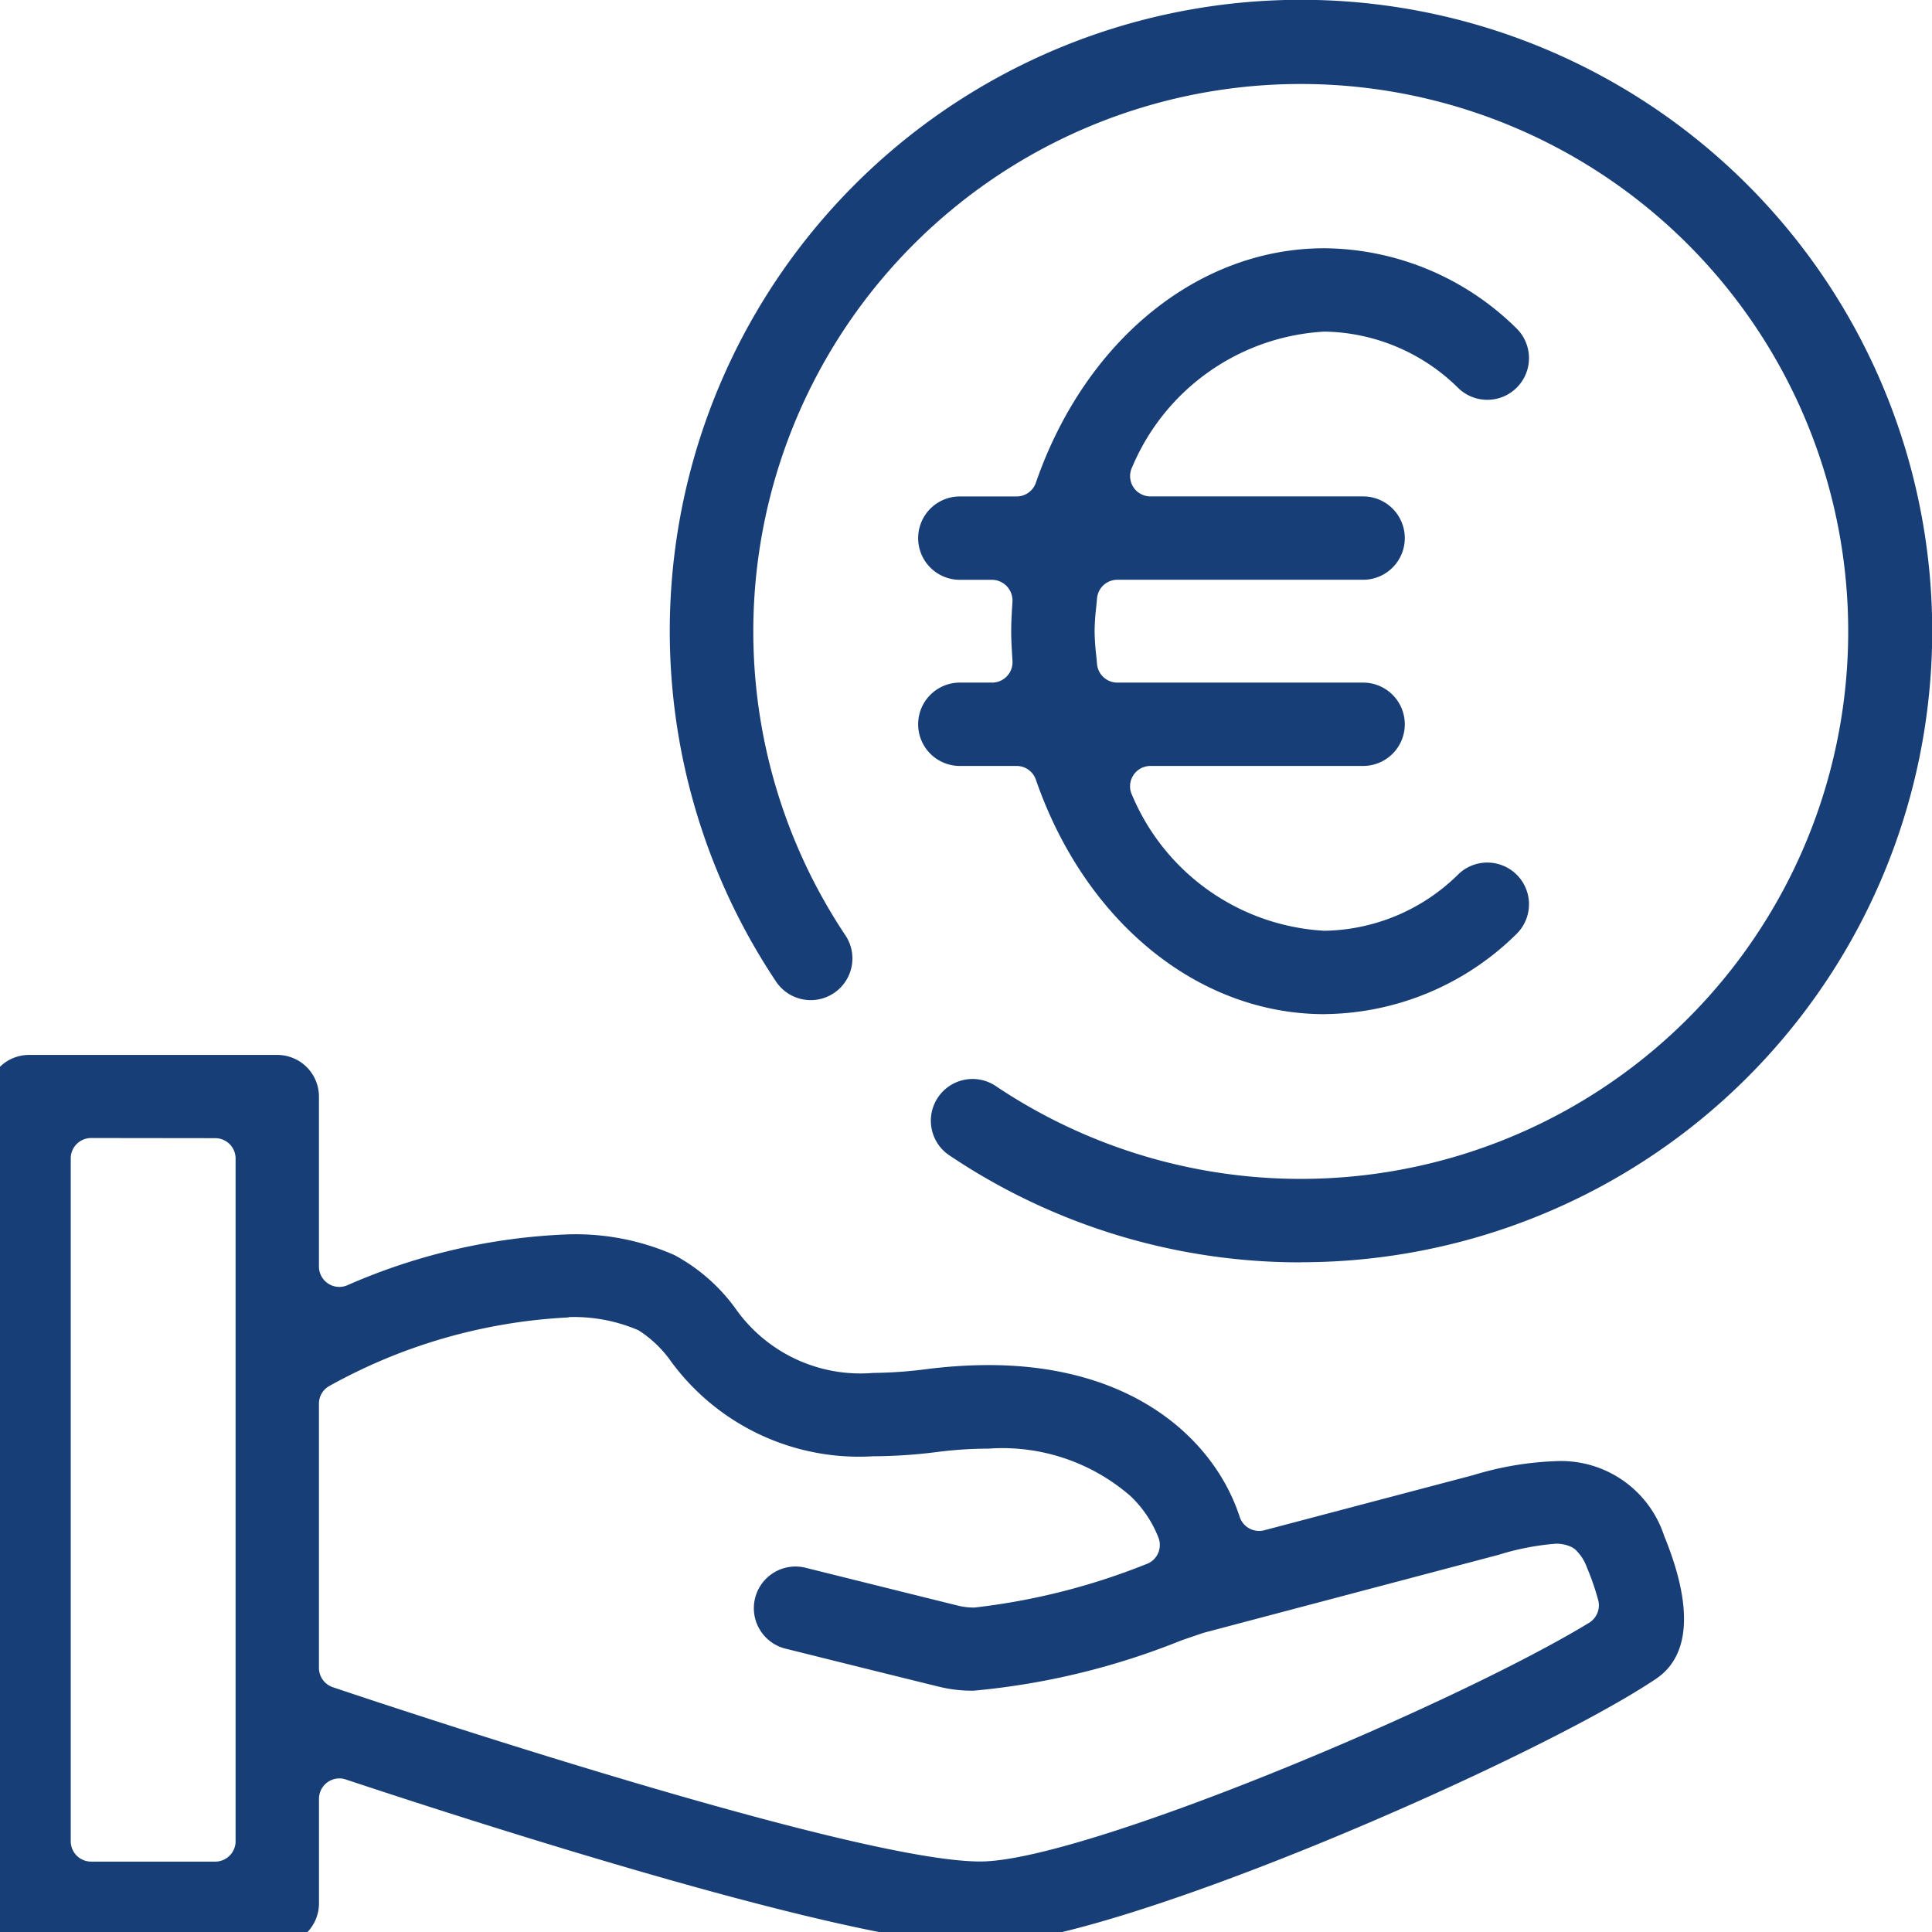
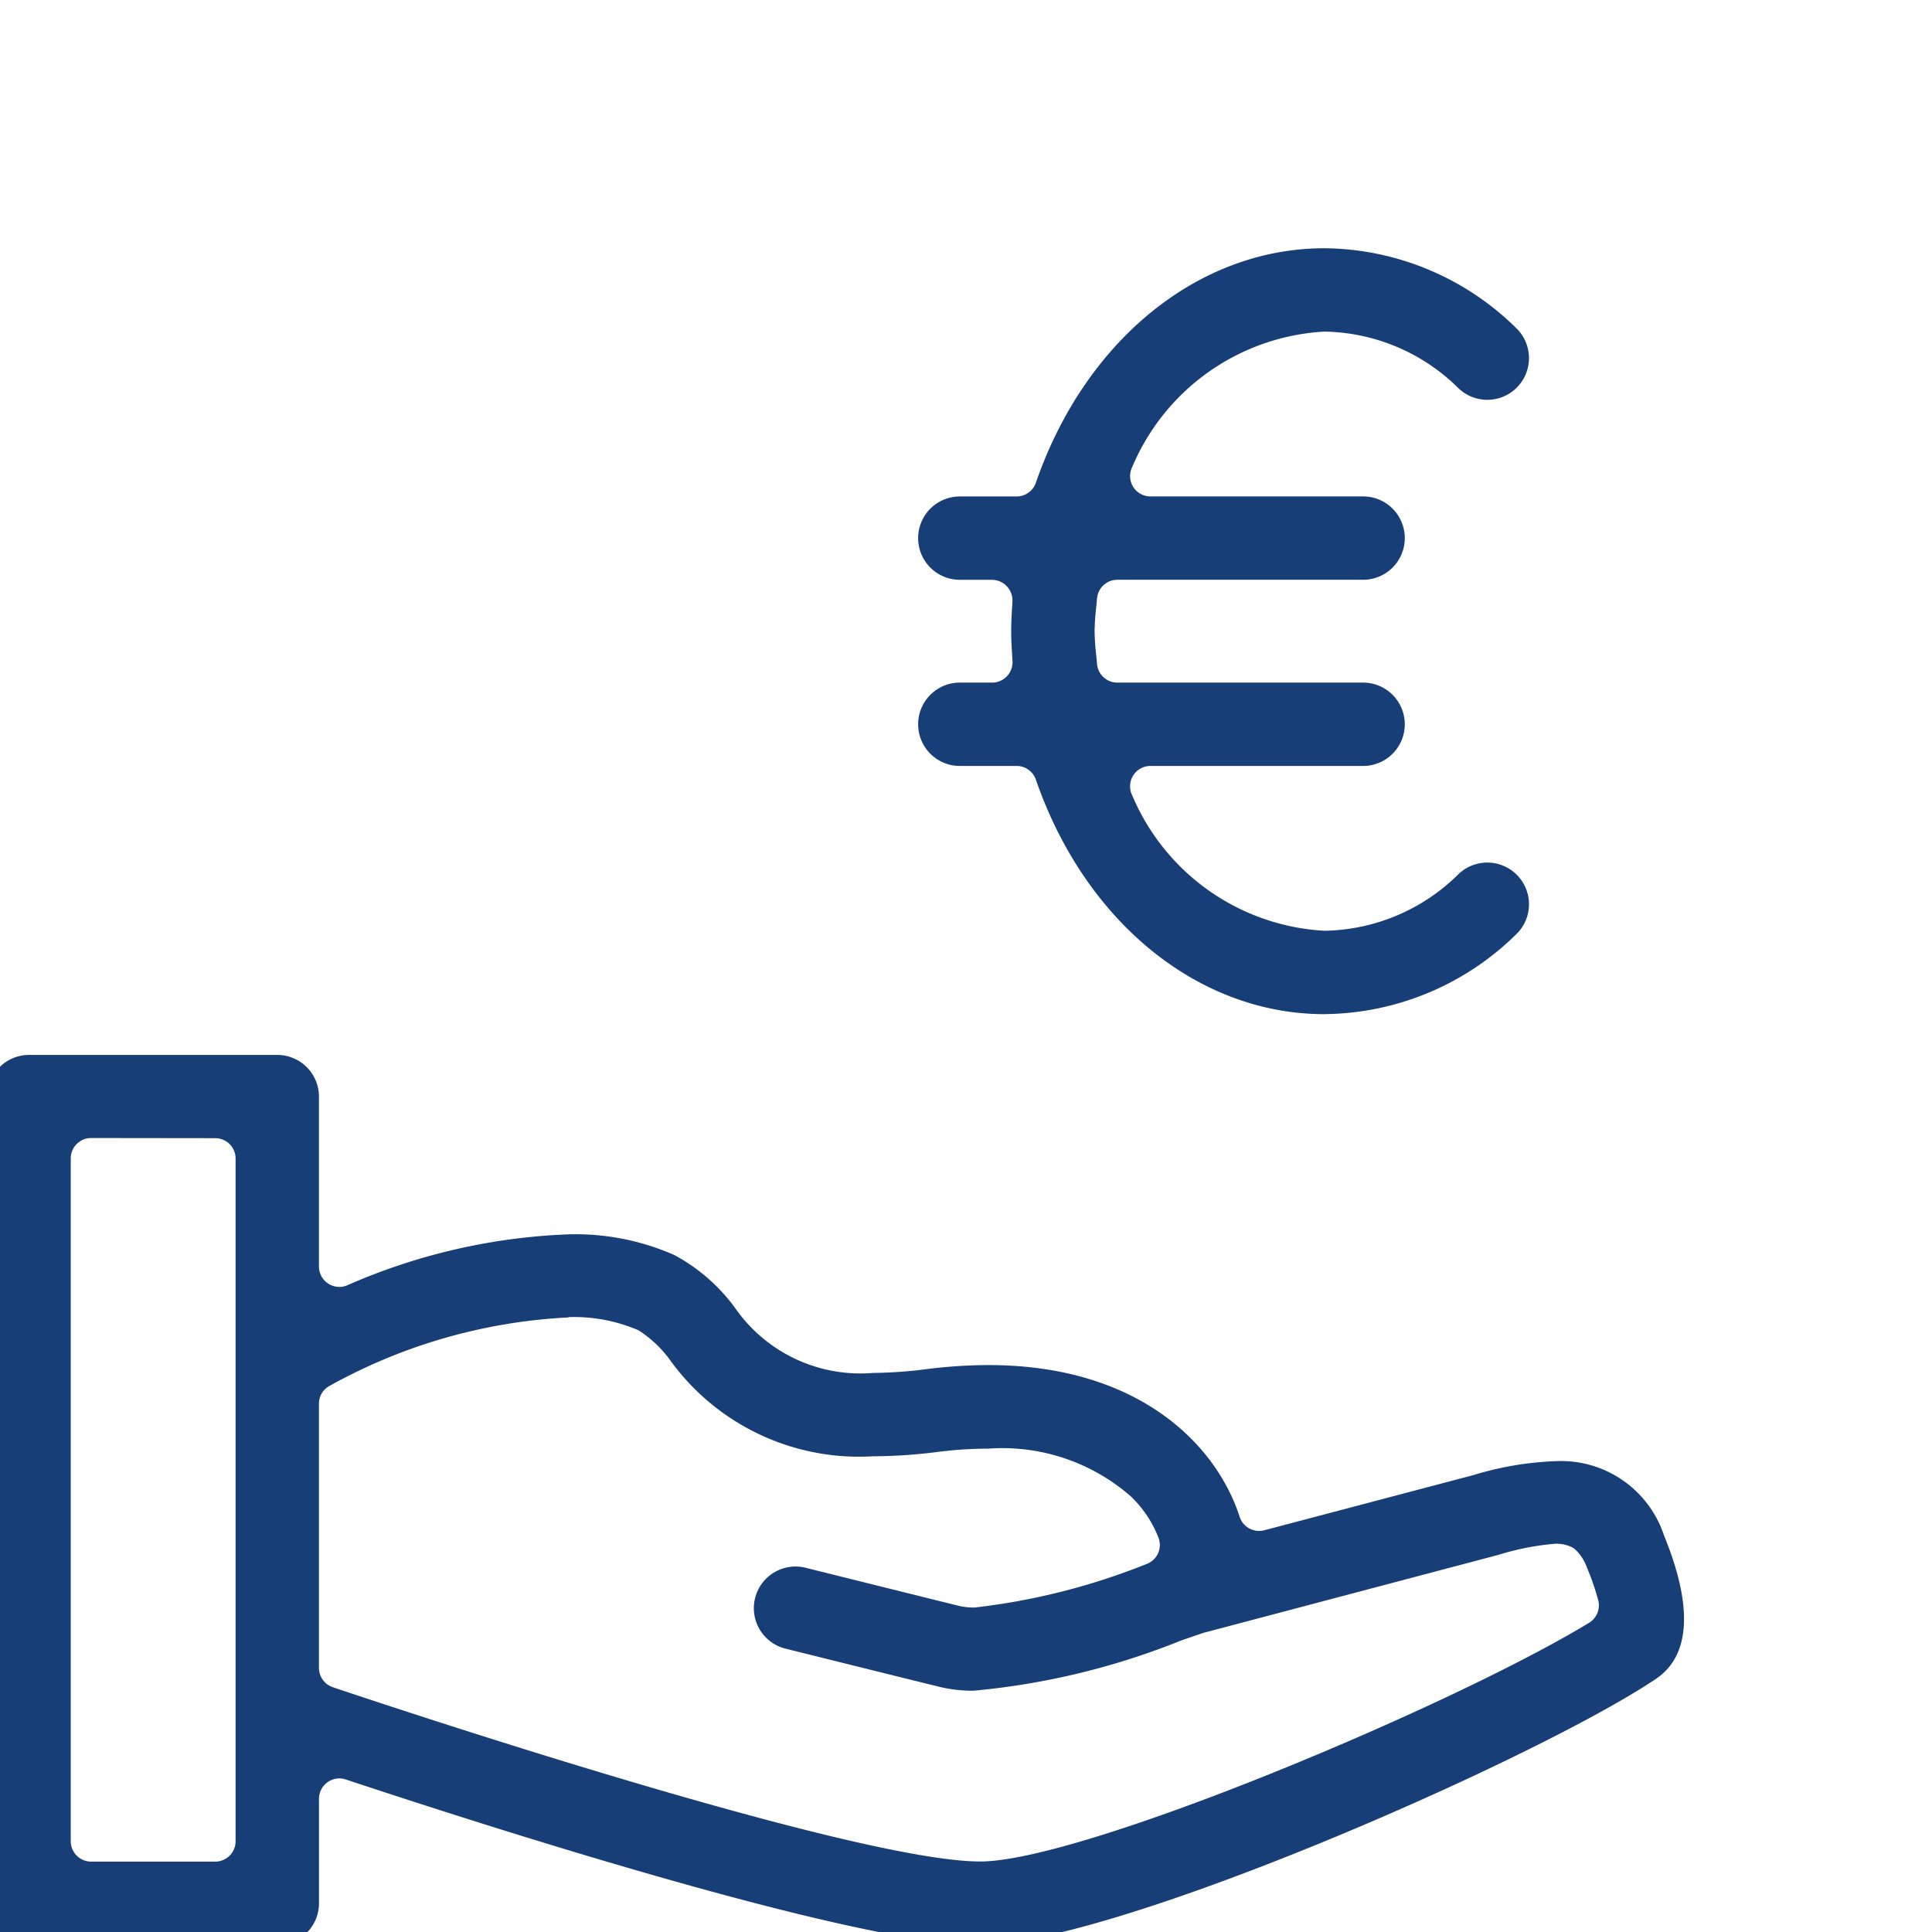
<svg xmlns="http://www.w3.org/2000/svg" width="99.995" height="100" version="1.1" viewBox="0 0 99.995 100">
  <defs>
    <clipPath id="clip-path">
      <rect transform="translate(.333)" width="51" height="51" fill="#173e76" data-name="Rectangle 644" />
    </clipPath>
  </defs>
  <g id="Picto_CA_reversé" transform="matrix(1.961 0 0 1.961 -.653 0)" style="fill:#173e76" data-name="Picto CA reversé">
    <g clip-path="url(#clip-path)" fill="#173e76" style="fill:#173e76" data-name="Groupe 4814">
      <path transform="translate(0,3.978)" d="m26.206 47.356c-3.242 0-12.791-3.056-16.747-4.368a0.525 0.525 0 0 0-0.169-0.028 0.539 0.539 0 0 0-0.538 0.538v2.758a1.1 1.1 0 0 1-1.1 1.1h-6.552a1.1 1.1 0 0 1-1.1-1.1v-21.291a1.1 1.1 0 0 1 1.1-1.1h6.551a1.1 1.1 0 0 1 1.1 1.1v4.485a0.538 0.538 0 0 0 0.241 0.448 0.533 0.533 0 0 0 0.506 0.047 15.992 15.992 0 0 1 5.855-1.345 6.464 6.464 0 0 1 2.779 0.547 4.794 4.794 0 0 1 1.6 1.393 4.03 4.03 0 0 0 3.647 1.718 11.76 11.76 0 0 0 1.409-0.1 13.156 13.156 0 0 1 1.636-0.107c3.933 0 6 2.07 6.628 4.005a0.538 0.538 0 0 0 0.511 0.372 0.557 0.557 0 0 0 0.138-0.017l5.515-1.455a8.445 8.445 0 0 1 2.173-0.369 2.863 2.863 0 0 1 2.865 1.967c1.174 2.864 0.068 3.6-0.3 3.835-3.23 2.13-14.241 6.958-17.75 6.958m-10.864-16.554a14.438 14.438 0 0 0-6.322 1.814 0.531 0.531 0 0 0-0.267 0.465v6.971a0.539 0.539 0 0 0 0.366 0.51c1.4 0.471 13.76 4.6 17.088 4.6 2.688 0 12.469-4.109 16.069-6.3a0.54 0.54 0 0 0 0.243-0.589 6.6 6.6 0 0 0-0.3-0.871 1.208 1.208 0 0 0-0.313-0.479 0.623 0.623 0 0 0-0.106-0.067 0.942 0.942 0 0 0-0.41-0.081 6.924 6.924 0 0 0-1.5 0.292l-7.788 2.059-0.036 0.012-0.537 0.183a19.344 19.344 0 0 1-5.5 1.333 3.672 3.672 0 0 1-0.89-0.1c-0.959-0.235-2.777-0.687-4.1-1.017a1.1 1.1 0 0 1 0.532-2.134c1.321 0.329 3.134 0.78 4.089 1.016a1.79 1.79 0 0 0 0.4 0.04 17.546 17.546 0 0 0 4.522-1.143 0.536 0.536 0 0 0 0.329-0.7 3.041 3.041 0 0 0-0.729-1.09 5.149 5.149 0 0 0-3.757-1.261 10.866 10.866 0 0 0-1.364 0.09 13.673 13.673 0 0 1-1.685 0.112 6.152 6.152 0 0 1-5.328-2.5 3.071 3.071 0 0 0-0.862-0.826 4.308 4.308 0 0 0-1.847-0.347m-12.6-4.727a0.538 0.538 0 0 0-0.537 0.542v18.018a0.538 0.538 0 0 0 0.538 0.538h3.276a0.537 0.537 0 0 0 0.537-0.538v-18.018a0.537 0.537 0 0 0-0.537-0.538z" style="fill:#173e76" data-name="Tracé 53" />
-       <path transform="translate(2.574)" d="m32.1 33.318a16.594 16.594 0 0 1-9.258-2.807 1.101 1.101 0 1 1 1.226-1.828 14.449 14.449 0 1 0-3.993-3.992 1.1 1.1 0 0 1-1.828 1.224 16.66 16.66 0 1 1 13.853 7.4" style="fill:#173e76" data-name="Tracé 54" />
      <path transform="translate(3.51 .936)" d="m31.779 25.831c-3.326 0-6.315-2.429-7.616-6.189a0.536 0.536 0 0 0-0.507-0.362h-1.5a1.1 1.1 0 1 1 0-2.2h0.853a0.539 0.539 0 0 0 0.537-0.572c-0.017-0.278-0.034-0.53-0.034-0.785s0.016-0.507 0.033-0.773a0.553 0.553 0 0 0-0.144-0.408 0.547 0.547 0 0 0-0.392-0.175h-0.853a1.1 1.1 0 1 1 0-2.2h1.5a0.536 0.536 0 0 0 0.507-0.362c1.3-3.76 4.29-6.189 7.616-6.189a7.293 7.293 0 0 1 5.054 2.1 1.1 1.1 0 0 1-1.511 1.6 5.135 5.135 0 0 0-3.543-1.5 5.855 5.855 0 0 0-5.072 3.572 0.537 0.537 0 0 0 0.48 0.778h5.613a1.1 1.1 0 0 1 0 2.2h-6.486a0.538 0.538 0 0 0-0.537 0.492c-6e-3 0.076-0.014 0.152-0.021 0.228a6.01 6.01 0 0 0-0.043 0.637 6.01 6.01 0 0 0 0.043 0.637c7e-3 0.076 0.015 0.152 0.021 0.228a0.538 0.538 0 0 0 0.537 0.492h6.486a1.1 1.1 0 1 1 0 2.2h-5.613a0.537 0.537 0 0 0-0.48 0.779 5.856 5.856 0 0 0 5.072 3.571 5.136 5.136 0 0 0 3.544-1.5 1.1 1.1 0 1 1 1.51 1.6 7.3 7.3 0 0 1-5.054 2.1" style="fill:#173e76" data-name="Tracé 55" />
    </g>
  </g>
</svg>